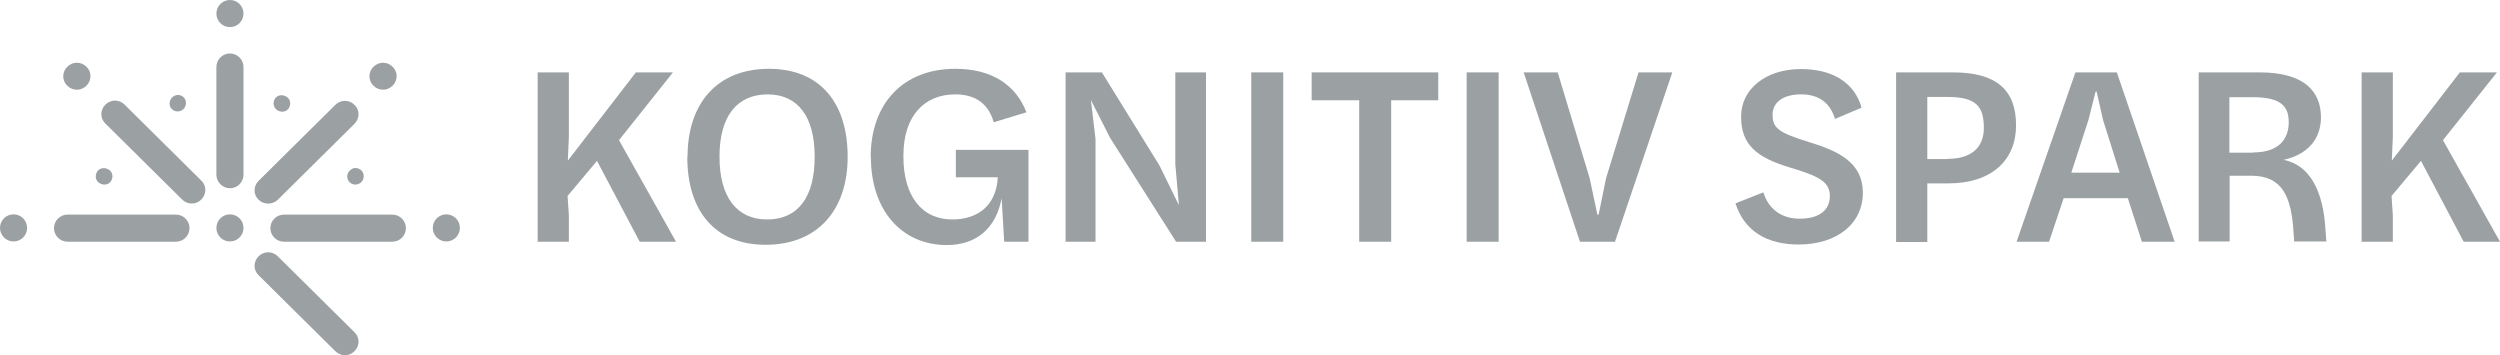
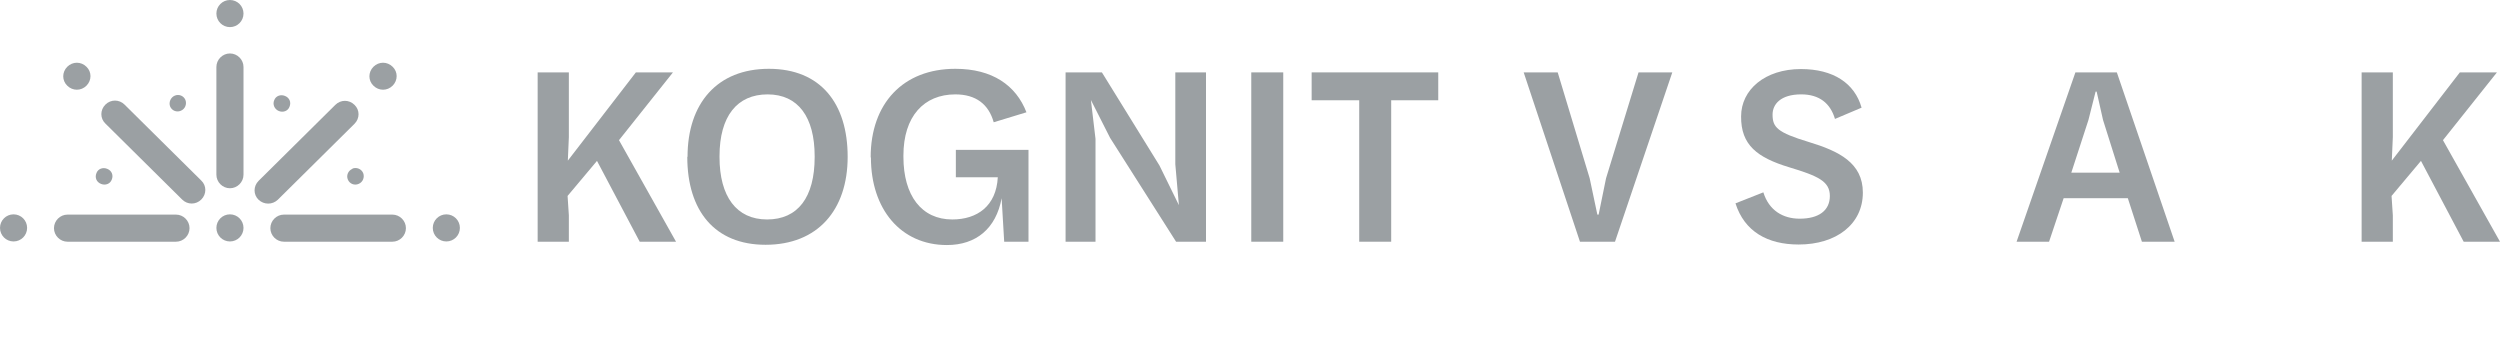
<svg xmlns="http://www.w3.org/2000/svg" id="Grey" viewBox="0 0 97.74 13.89">
  <defs>
    <style>
      .cls-1 {
        fill: #9ba0a3;
      }
    </style>
  </defs>
  <ellipse class="cls-1" cx=".53" cy="8.91" rx=".53" ry=".53" />
  <g>
    <polygon class="cls-1" points="21.02 2.83 22.24 2.83 22.24 5.36 22.2 6.28 24.86 2.83 26.31 2.83 24.2 5.48 26.43 9.45 25.01 9.45 23.34 6.29 22.19 7.66 22.24 8.42 22.24 9.45 21.02 9.45 21.02 2.83 21.02 2.83" />
    <path class="cls-1" d="M31.85,6.14v-.03c0-1.54-.65-2.42-1.84-2.42s-1.88.85-1.88,2.42v.03c0,1.54.66,2.44,1.86,2.44s1.86-.86,1.86-2.44ZM26.88,6.13c0-2.09,1.16-3.44,3.18-3.44s3.08,1.35,3.08,3.44-1.18,3.44-3.21,3.44c-1.98,0-3.06-1.32-3.06-3.44Z" />
    <path class="cls-1" d="M34.04,6.15c0-2.11,1.27-3.46,3.31-3.46,1.44,0,2.37.64,2.78,1.7l-1.28.39c-.2-.71-.7-1.09-1.5-1.09-1.23,0-2.03.86-2.03,2.39v.05c0,1.52.71,2.45,1.91,2.45.97,0,1.72-.52,1.78-1.65h-1.64v-1.07h2.84v3.59h-.95l-.1-1.7c-.22,1.19-1,1.83-2.14,1.83-1.81,0-2.97-1.41-2.97-3.42Z" />
    <polygon class="cls-1" points="41.66 2.83 43.08 2.83 45.33 6.47 46.09 8.02 45.95 6.42 45.95 2.83 47.15 2.83 47.15 9.45 45.98 9.45 43.4 5.39 42.65 3.91 42.83 5.43 42.83 9.45 41.66 9.45 41.66 2.83 41.66 2.83" />
    <rect class="cls-1" x="48.92" y="2.83" width="1.25" height="6.62" />
    <polygon class="cls-1" points="53.14 3.92 51.28 3.92 51.28 2.83 56.23 2.83 56.23 3.92 54.39 3.92 54.39 9.45 53.14 9.45 53.14 3.92" />
-     <rect class="cls-1" x="57.34" y="2.83" width="1.25" height="6.62" />
    <polygon class="cls-1" points="59.57 2.83 60.9 2.83 62.15 6.97 62.45 8.39 62.5 8.39 62.79 6.97 64.06 2.83 65.38 2.83 63.14 9.45 61.77 9.45 59.57 2.83" />
    <path class="cls-1" d="M67.85,7.95l1.09-.43c.22.71.77,1.03,1.42,1.03.75,0,1.18-.32,1.18-.89s-.46-.78-1.59-1.12c-1.25-.38-1.89-.87-1.88-1.99,0-1.04.93-1.85,2.34-1.85,1.26,0,2.1.55,2.37,1.51l-1.04.44c-.18-.61-.61-.96-1.32-.96-.81,0-1.12.39-1.12.79,0,.5.19.7,1.41,1.07,1.19.36,2.12.82,2.12,1.98,0,1.24-1.04,2.03-2.51,2.03-1.22,0-2.12-.51-2.47-1.61Z" />
-     <path class="cls-1" d="M76.15,6.21c.99,0,1.41-.51,1.41-1.2,0-.87-.31-1.22-1.44-1.22h-.77v2.43h.8ZM74.13,2.83h2.23c1.73,0,2.46.72,2.46,2.07s-.94,2.27-2.65,2.27h-.82v2.29h-1.22V2.83Z" />
    <path class="cls-1" d="M82.87,6.75l-.65-2.06-.25-1.11h-.04l-.28,1.11-.67,2.06h1.89ZM81.14,2.83h1.62l2.26,6.62h-1.28l-.55-1.7h-2.51l-.57,1.7h-1.27l2.3-6.62Z" />
-     <path class="cls-1" d="M88.09,5.96c1.07,0,1.39-.59,1.39-1.18s-.26-.98-1.4-.98h-.92v2.17h.93ZM85.95,2.83h2.39c1.77,0,2.4.76,2.4,1.76,0,.59-.27,1.39-1.46,1.66,1.02.2,1.56,1.21,1.64,2.78.02.28.03.35.03.41h-1.26s0-.12-.02-.32c-.08-1.47-.46-2.25-1.66-2.25h-.84v2.57h-1.21V2.83h0Z" />
    <polygon class="cls-1" points="92.33 2.83 93.55 2.83 93.55 5.36 93.51 6.28 96.17 2.83 97.62 2.83 95.51 5.48 97.74 9.45 96.32 9.45 94.65 6.29 93.5 7.66 93.55 8.42 93.55 9.45 92.33 9.45 92.33 2.83 92.33 2.83" />
    <path class="cls-1" d="M8.99,2.09c-.29,0-.53.24-.53.53v4.21c0,.29.24.53.53.53s.53-.24.53-.53V2.62c0-.29-.24-.53-.53-.53Z" />
    <ellipse class="cls-1" cx="8.99" cy=".53" rx=".53" ry=".53" />
    <ellipse class="cls-1" cx="8.99" cy="8.91" rx=".53" ry=".53" />
    <path class="cls-1" d="M6.65,4.16c.07.17.26.24.42.17.17-.07.24-.26.18-.42-.07-.17-.26-.24-.42-.17-.16.07-.24.26-.18.42Z" />
-     <path class="cls-1" d="M3.95,7.19c.17.07.36,0,.42-.17.07-.17,0-.35-.18-.42-.17-.07-.36,0-.42.17-.07.17,0,.35.18.42Z" />
+     <path class="cls-1" d="M3.95,7.19c.17.07.36,0,.42-.17.07-.17,0-.35-.18-.42-.17-.07-.36,0-.42.17-.07.17,0,.35.18.42" />
    <path class="cls-1" d="M13.78,6.6c-.17.07-.25.26-.18.42.07.17.26.24.42.17.17-.07.24-.26.18-.42-.07-.17-.26-.24-.42-.18Z" />
    <path class="cls-1" d="M10.9,4.34c.17.07.36,0,.42-.17.07-.17,0-.35-.18-.42-.17-.07-.36,0-.42.17-.07.16.01.35.18.42Z" />
    <path class="cls-1" d="M4.87,4.09c-.21-.21-.54-.21-.75,0-.21.21-.21.54,0,.74l3,2.97c.21.21.54.21.75,0,.21-.21.21-.54,0-.74l-3-2.97Z" />
    <path class="cls-1" d="M3.38,3.35c.21-.21.21-.54,0-.74-.21-.21-.54-.21-.75,0-.21.21-.21.54,0,.74.21.21.54.21.75,0Z" />
    <path class="cls-1" d="M6.88,8.39H2.64c-.29,0-.53.24-.53.53s.24.53.53.53h4.24c.29,0,.53-.24.53-.53s-.24-.53-.53-.53Z" />
-     <path class="cls-1" d="M10.86,10.02c-.21-.21-.54-.21-.75,0-.21.21-.21.54,0,.74l3,2.97c.21.21.54.21.75,0,.21-.21.21-.54,0-.74l-3-2.97Z" />
    <path class="cls-1" d="M15.34,8.39h-4.24c-.29,0-.53.24-.53.53s.24.53.53.53h4.24c.29,0,.53-.24.53-.53s-.24-.53-.53-.53Z" />
    <ellipse class="cls-1" cx="17.45" cy="8.91" rx=".53" ry=".53" />
    <path class="cls-1" d="M10.86,7.81l3-2.97c.21-.21.21-.54,0-.74-.21-.21-.54-.21-.75,0l-3,2.97c-.21.21-.21.54,0,.74.21.2.54.2.75,0Z" />
    <path class="cls-1" d="M15.35,3.35c.21-.21.21-.54,0-.74-.21-.21-.54-.21-.75,0-.21.21-.21.54,0,.74.21.21.54.21.75,0Z" />
  </g>
</svg>